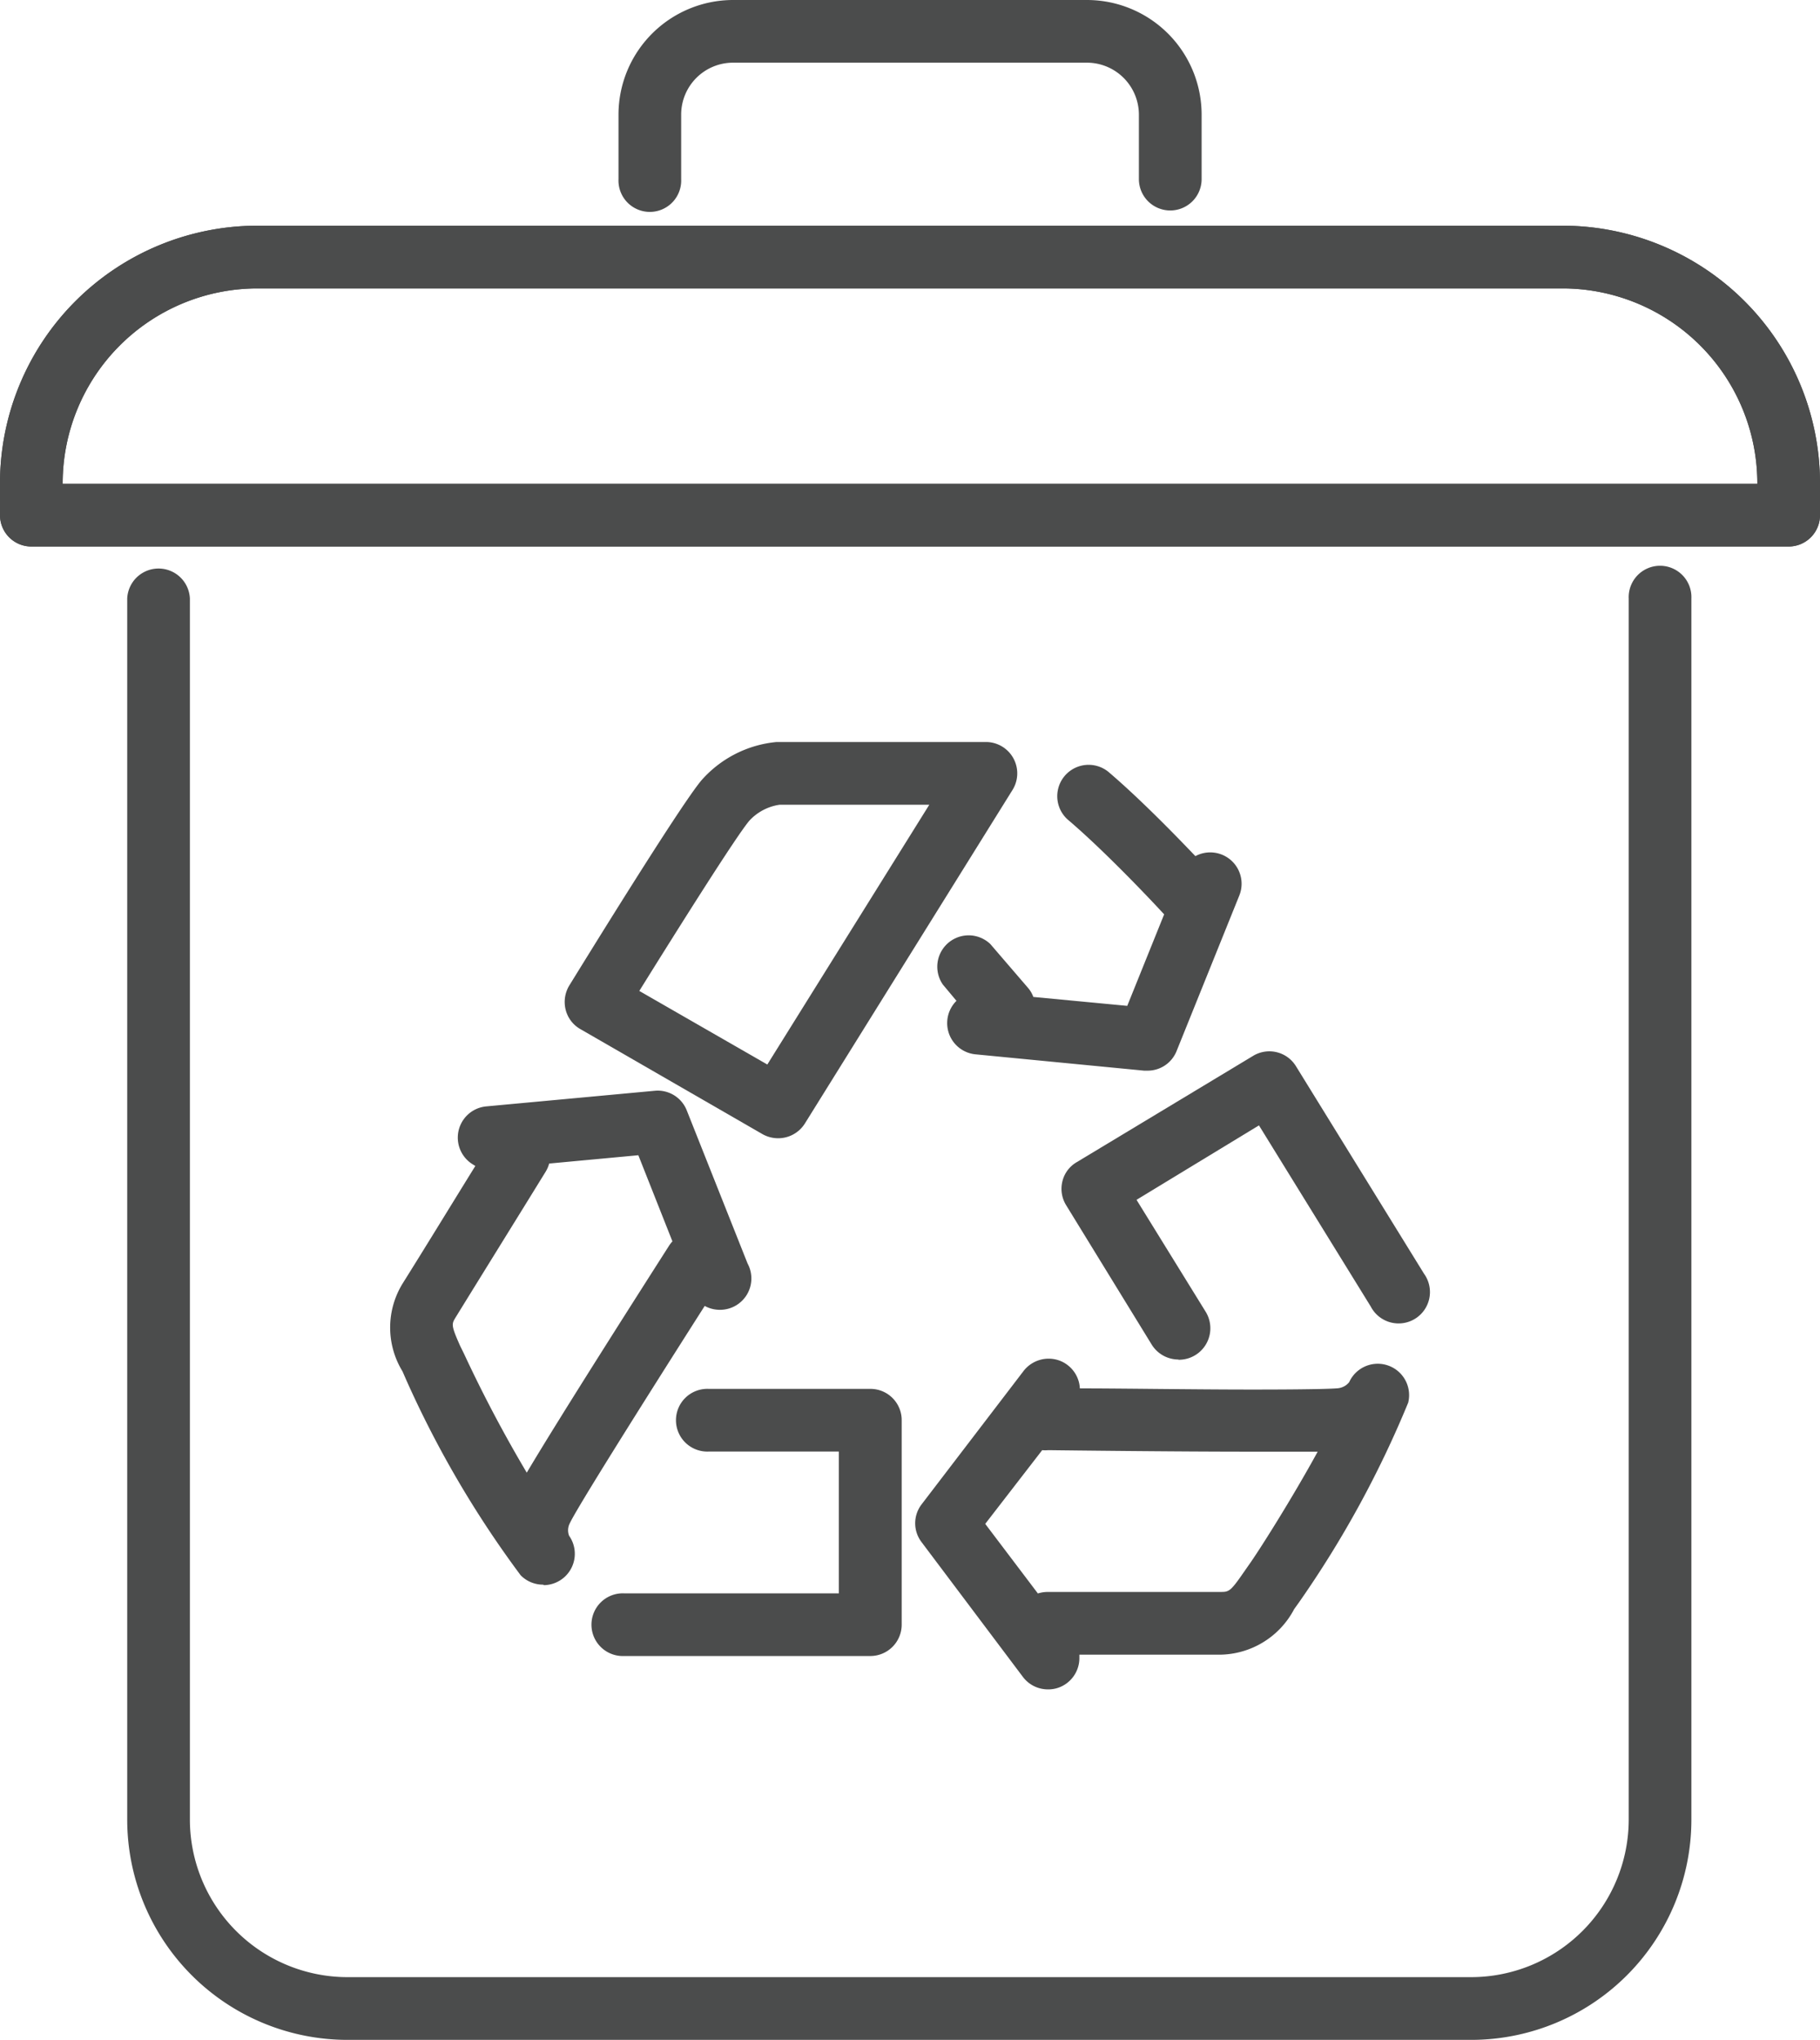
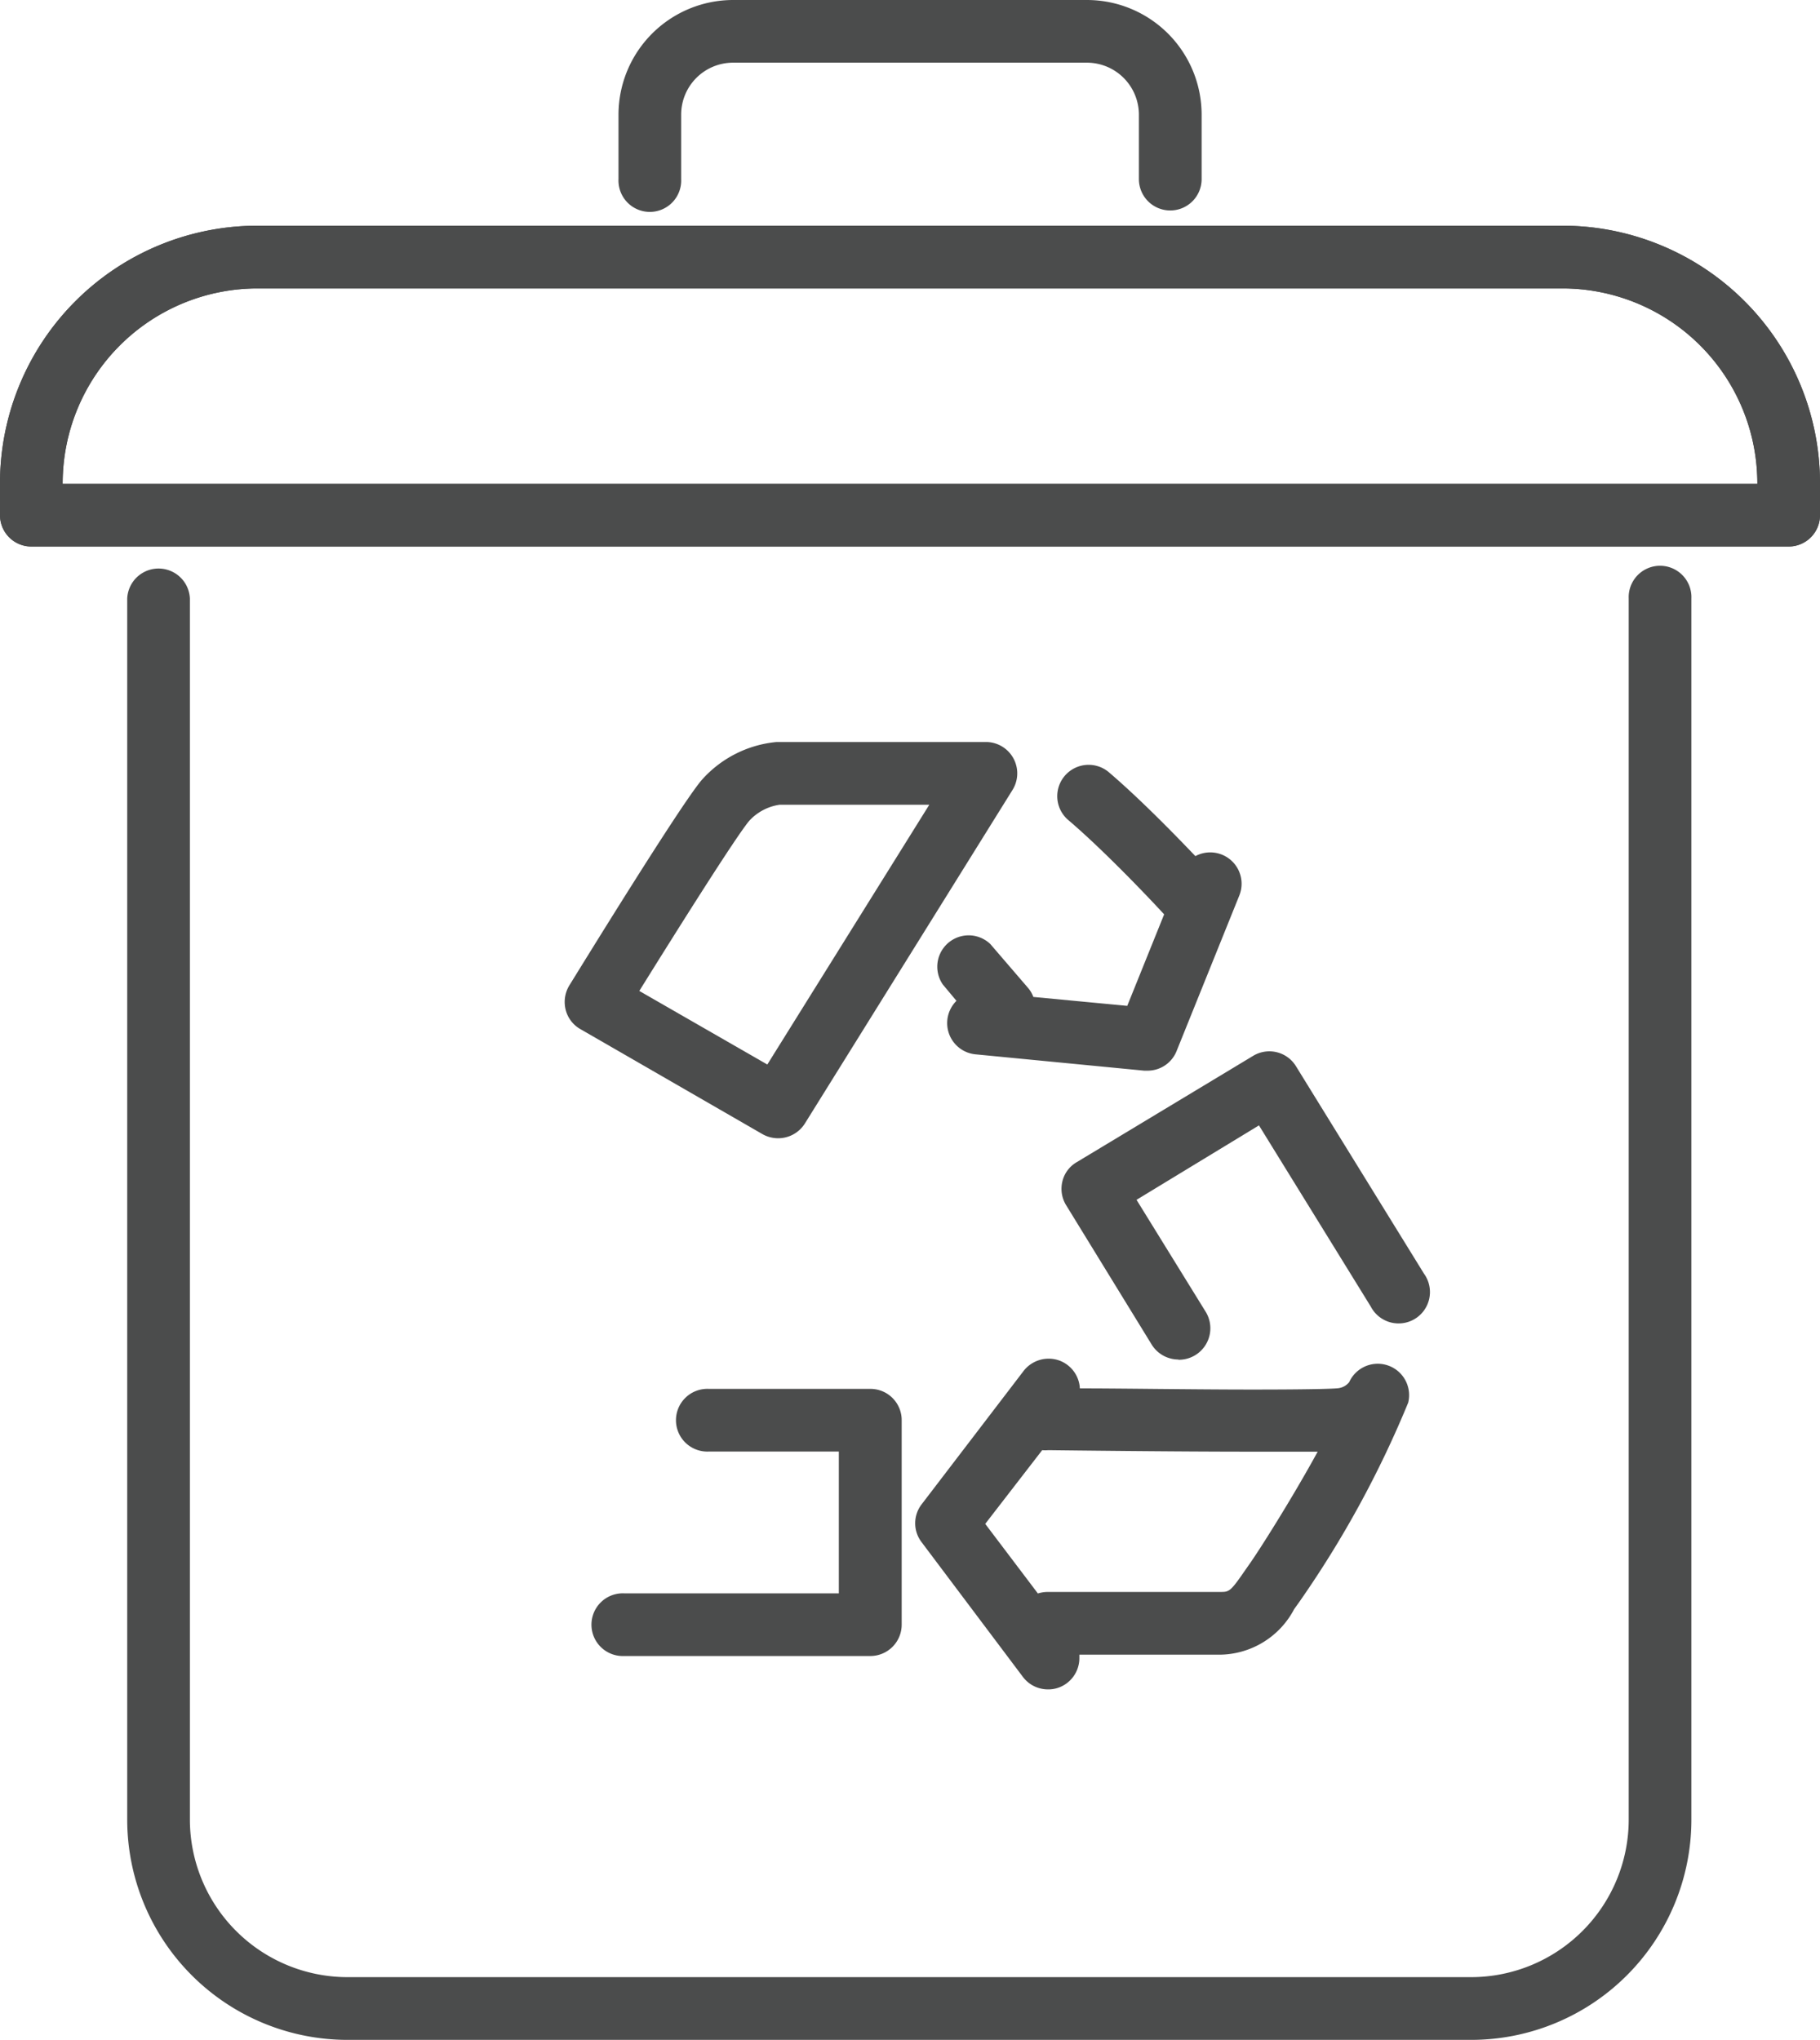
<svg xmlns="http://www.w3.org/2000/svg" width="30" height="33.621" viewBox="0 0 30 33.621">
  <defs>
    <style>.a{fill:#4b4c4c;}</style>
  </defs>
  <g transform="translate(15 16.811)">
    <g transform="translate(-15 -16.811)">
      <path class="a" d="M32.308,69.514H13.777a3.633,3.633,0,0,1-3.627-3.627V45.757a.517.517,0,0,1,1.033,0V65.887a2.6,2.6,0,0,0,2.593,2.593H32.308A2.6,2.6,0,0,0,34.9,65.887V45.757a.517.517,0,1,1,1.033,0V65.887A3.631,3.631,0,0,1,32.308,69.514Z" transform="translate(-8.053 -35.892)" />
      <path class="a" d="M58.426,3.469a.517.517,0,0,1-.517-.517V1.891a.858.858,0,0,0-.858-.858H51.219a.856.856,0,0,0-.855.858V2.953a.517.517,0,1,1-1.033,0V1.891A1.891,1.891,0,0,1,51.219,0h5.833a1.891,1.891,0,0,1,1.891,1.891V2.953A.517.517,0,0,1,58.426,3.469Z" transform="translate(-39.136)" />
      <path class="a" d="M29.483,23.288H.517A.517.517,0,0,1,0,22.771v-.529A4.246,4.246,0,0,1,4.242,18H25.758A4.246,4.246,0,0,1,30,22.242v.529A.517.517,0,0,1,29.483,23.288ZM1.033,22.255H28.967v-.012a3.213,3.213,0,0,0-3.209-3.209H4.242a3.213,3.213,0,0,0-3.209,3.209Z" transform="translate(0 -14.28)" />
      <path class="a" d="M29.483,23.288H.517A.517.517,0,0,1,0,22.771v-.529A4.246,4.246,0,0,1,4.242,18H25.758A4.246,4.246,0,0,1,30,22.242v.529A.517.517,0,0,1,29.483,23.288ZM1.033,22.255H28.967v-.012a3.213,3.213,0,0,0-3.209-3.209H4.242a3.213,3.213,0,0,0-3.209,3.209Z" transform="translate(0 -14.28)" />
      <path class="a" d="M48.546,65.728a.523.523,0,0,1-.256-.068l-3-1.73a.51.51,0,0,1-.244-.32.525.525,0,0,1,.06-.4c.186-.3,1.814-2.949,2.178-3.381a1.88,1.88,0,0,1,1.24-.632h3.453a.517.517,0,0,1,.438.785l-3.424,5.5A.519.519,0,0,1,48.546,65.728ZM46.26,63.3l2.11,1.213,2.67-4.282H48.573a.843.843,0,0,0-.5.264C47.862,60.744,46.944,62.2,46.26,63.3Z" transform="translate(-35.722 -46.967)" />
      <path class="a" d="M78.214,66.006h-.05l-2.779-.269a.517.517,0,0,1-.314-.882l-.225-.269a.517.517,0,0,1,.783-.667l.62.721a.484.484,0,0,1,.089.151l1.548.147.608-1.508c-.275-.3-1.017-1.077-1.591-1.564a.517.517,0,0,1,.67-.787c.486.413,1.056.992,1.436,1.391a.517.517,0,0,1,.725.647L78.7,65.681A.514.514,0,0,1,78.214,66.006Z" transform="translate(-59.305 -48.359)" />
      <path class="a" d="M75.192,113.805a.515.515,0,0,1-.413-.207l-1.67-2.221a.512.512,0,0,1,0-.62l1.682-2.2a.523.523,0,0,1,.579-.176.517.517,0,0,1,.349.463c.69,0,1.88.019,2.833.019,1.157,0,1.378-.017,1.418-.021a.277.277,0,0,0,.188-.1.517.517,0,0,1,.973.337,17.037,17.037,0,0,1-1.8,3.292l-.079.11a1.4,1.4,0,0,1-1.225.752H75.711v.058a.517.517,0,0,1-.351.488A.5.5,0,0,1,75.192,113.805Zm-1.033-2.728.868,1.147a.566.566,0,0,1,.157-.025h2.845c.145,0,.167,0,.384-.314l.085-.122c.167-.231.721-1.108,1.141-1.876H78.554c-1.3,0-3.023-.021-3.356-.025a.506.506,0,0,1-.1,0Z" transform="translate(-57.919 -85.96)" />
-       <path class="a" d="M33.626,95.134a.517.517,0,0,1-.37-.155,16.923,16.923,0,0,1-1.893-3.236l-.054-.124a1.384,1.384,0,0,1,0-1.446c.391-.624.8-1.294,1.2-1.94l-.043-.027a.517.517,0,0,1,.223-.955l2.783-.258a.515.515,0,0,1,.525.331l1,2.517a.517.517,0,0,1-.455.763h0a.521.521,0,0,1-.252-.064c-1.068,1.676-2.12,3.354-2.223,3.581a.248.248,0,0,0-.012.207.517.517,0,0,1-.413.814Zm.1-6.941a.51.51,0,0,1-.06.138c-.481.781-1,1.616-1.48,2.395-.068.112-.081.128.074.475l.064.13a22.091,22.091,0,0,0,1.033,1.957c.546-.922,1.885-3.019,2.345-3.74a.482.482,0,0,1,.056-.072l-.562-1.42Z" transform="translate(-24.674 -69.015)" />
      <path class="a" d="M51.861,115.183H47.807a.517.517,0,1,1,0-1.033h3.538v-2.337H49.2a.517.517,0,1,1,0-1.033h2.664a.515.515,0,0,1,.517.517v3.37A.517.517,0,0,1,51.861,115.183Z" transform="translate(-37.518 -87.888)" />
      <path class="a" d="M86.613,88.932a.519.519,0,0,1-.44-.246l-1.407-2.292A.514.514,0,0,1,84.7,86a.5.5,0,0,1,.236-.32l2.914-1.756a.515.515,0,0,1,.7.172l2.112,3.422a.517.517,0,1,1-.878.541l-1.843-2.986L85.923,86.3l1.141,1.847a.519.519,0,0,1-.45.789Z" transform="translate(-67.189 -66.524)" />
    </g>
  </g>
</svg>